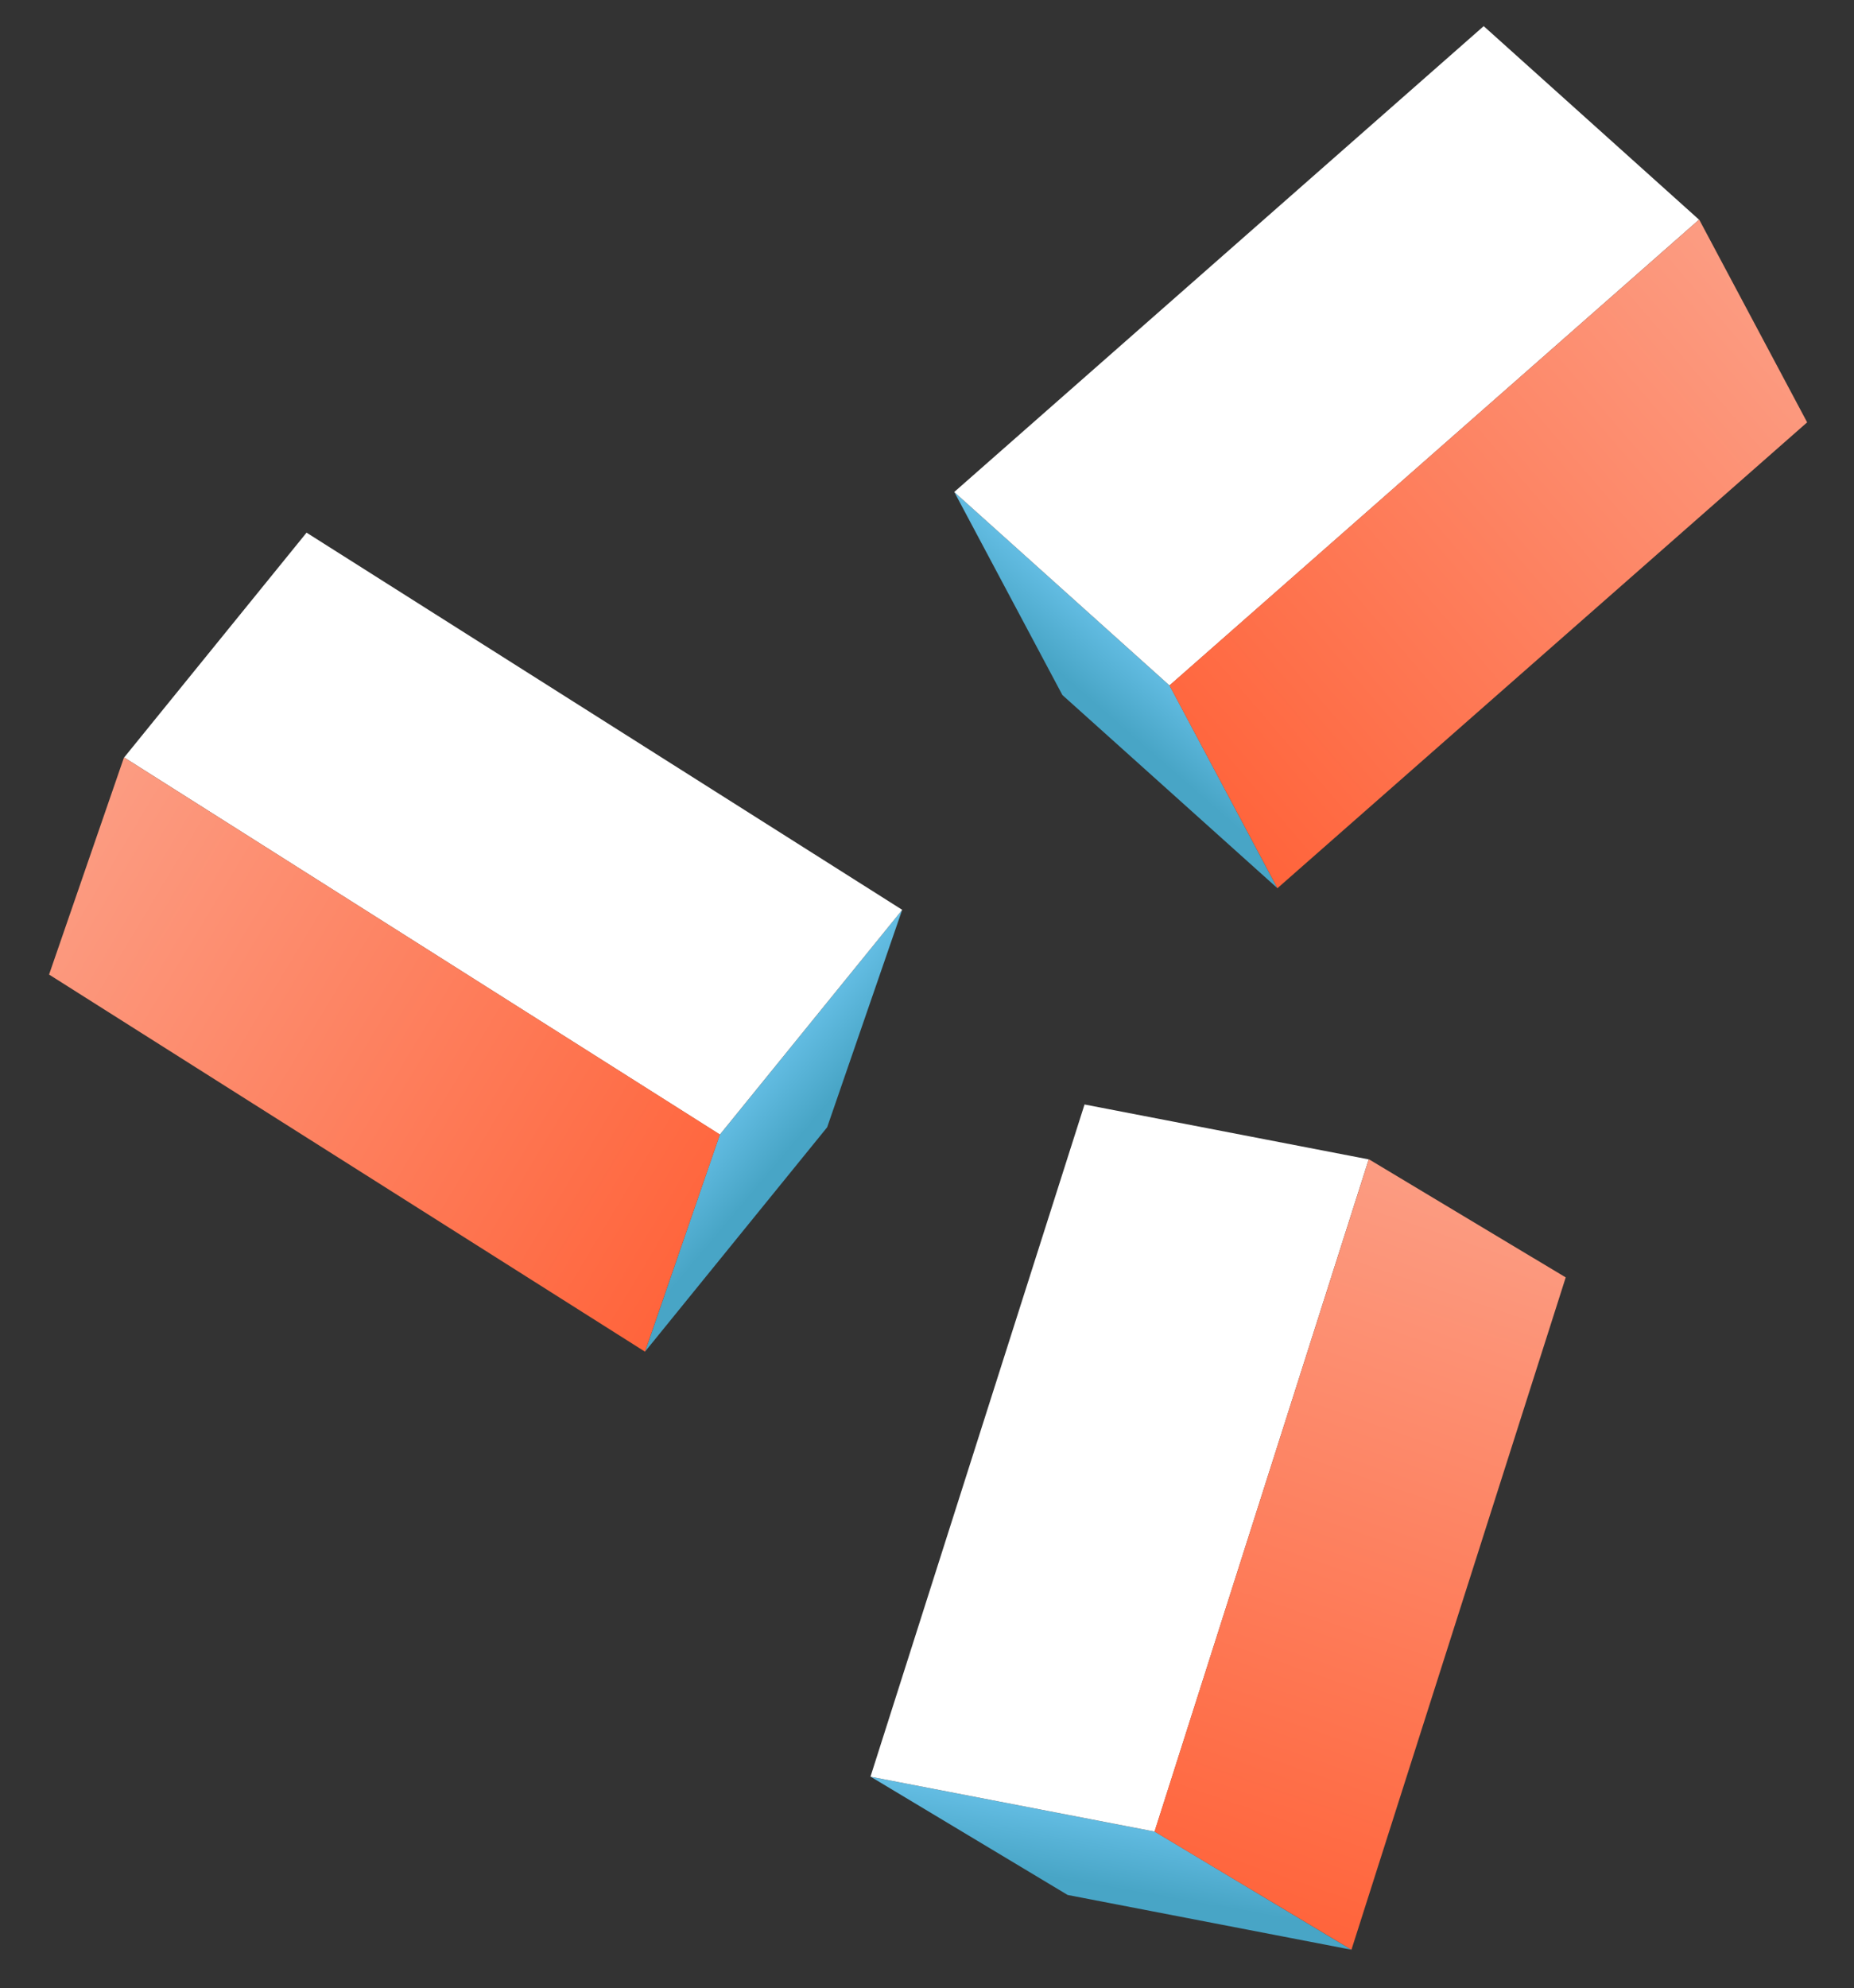
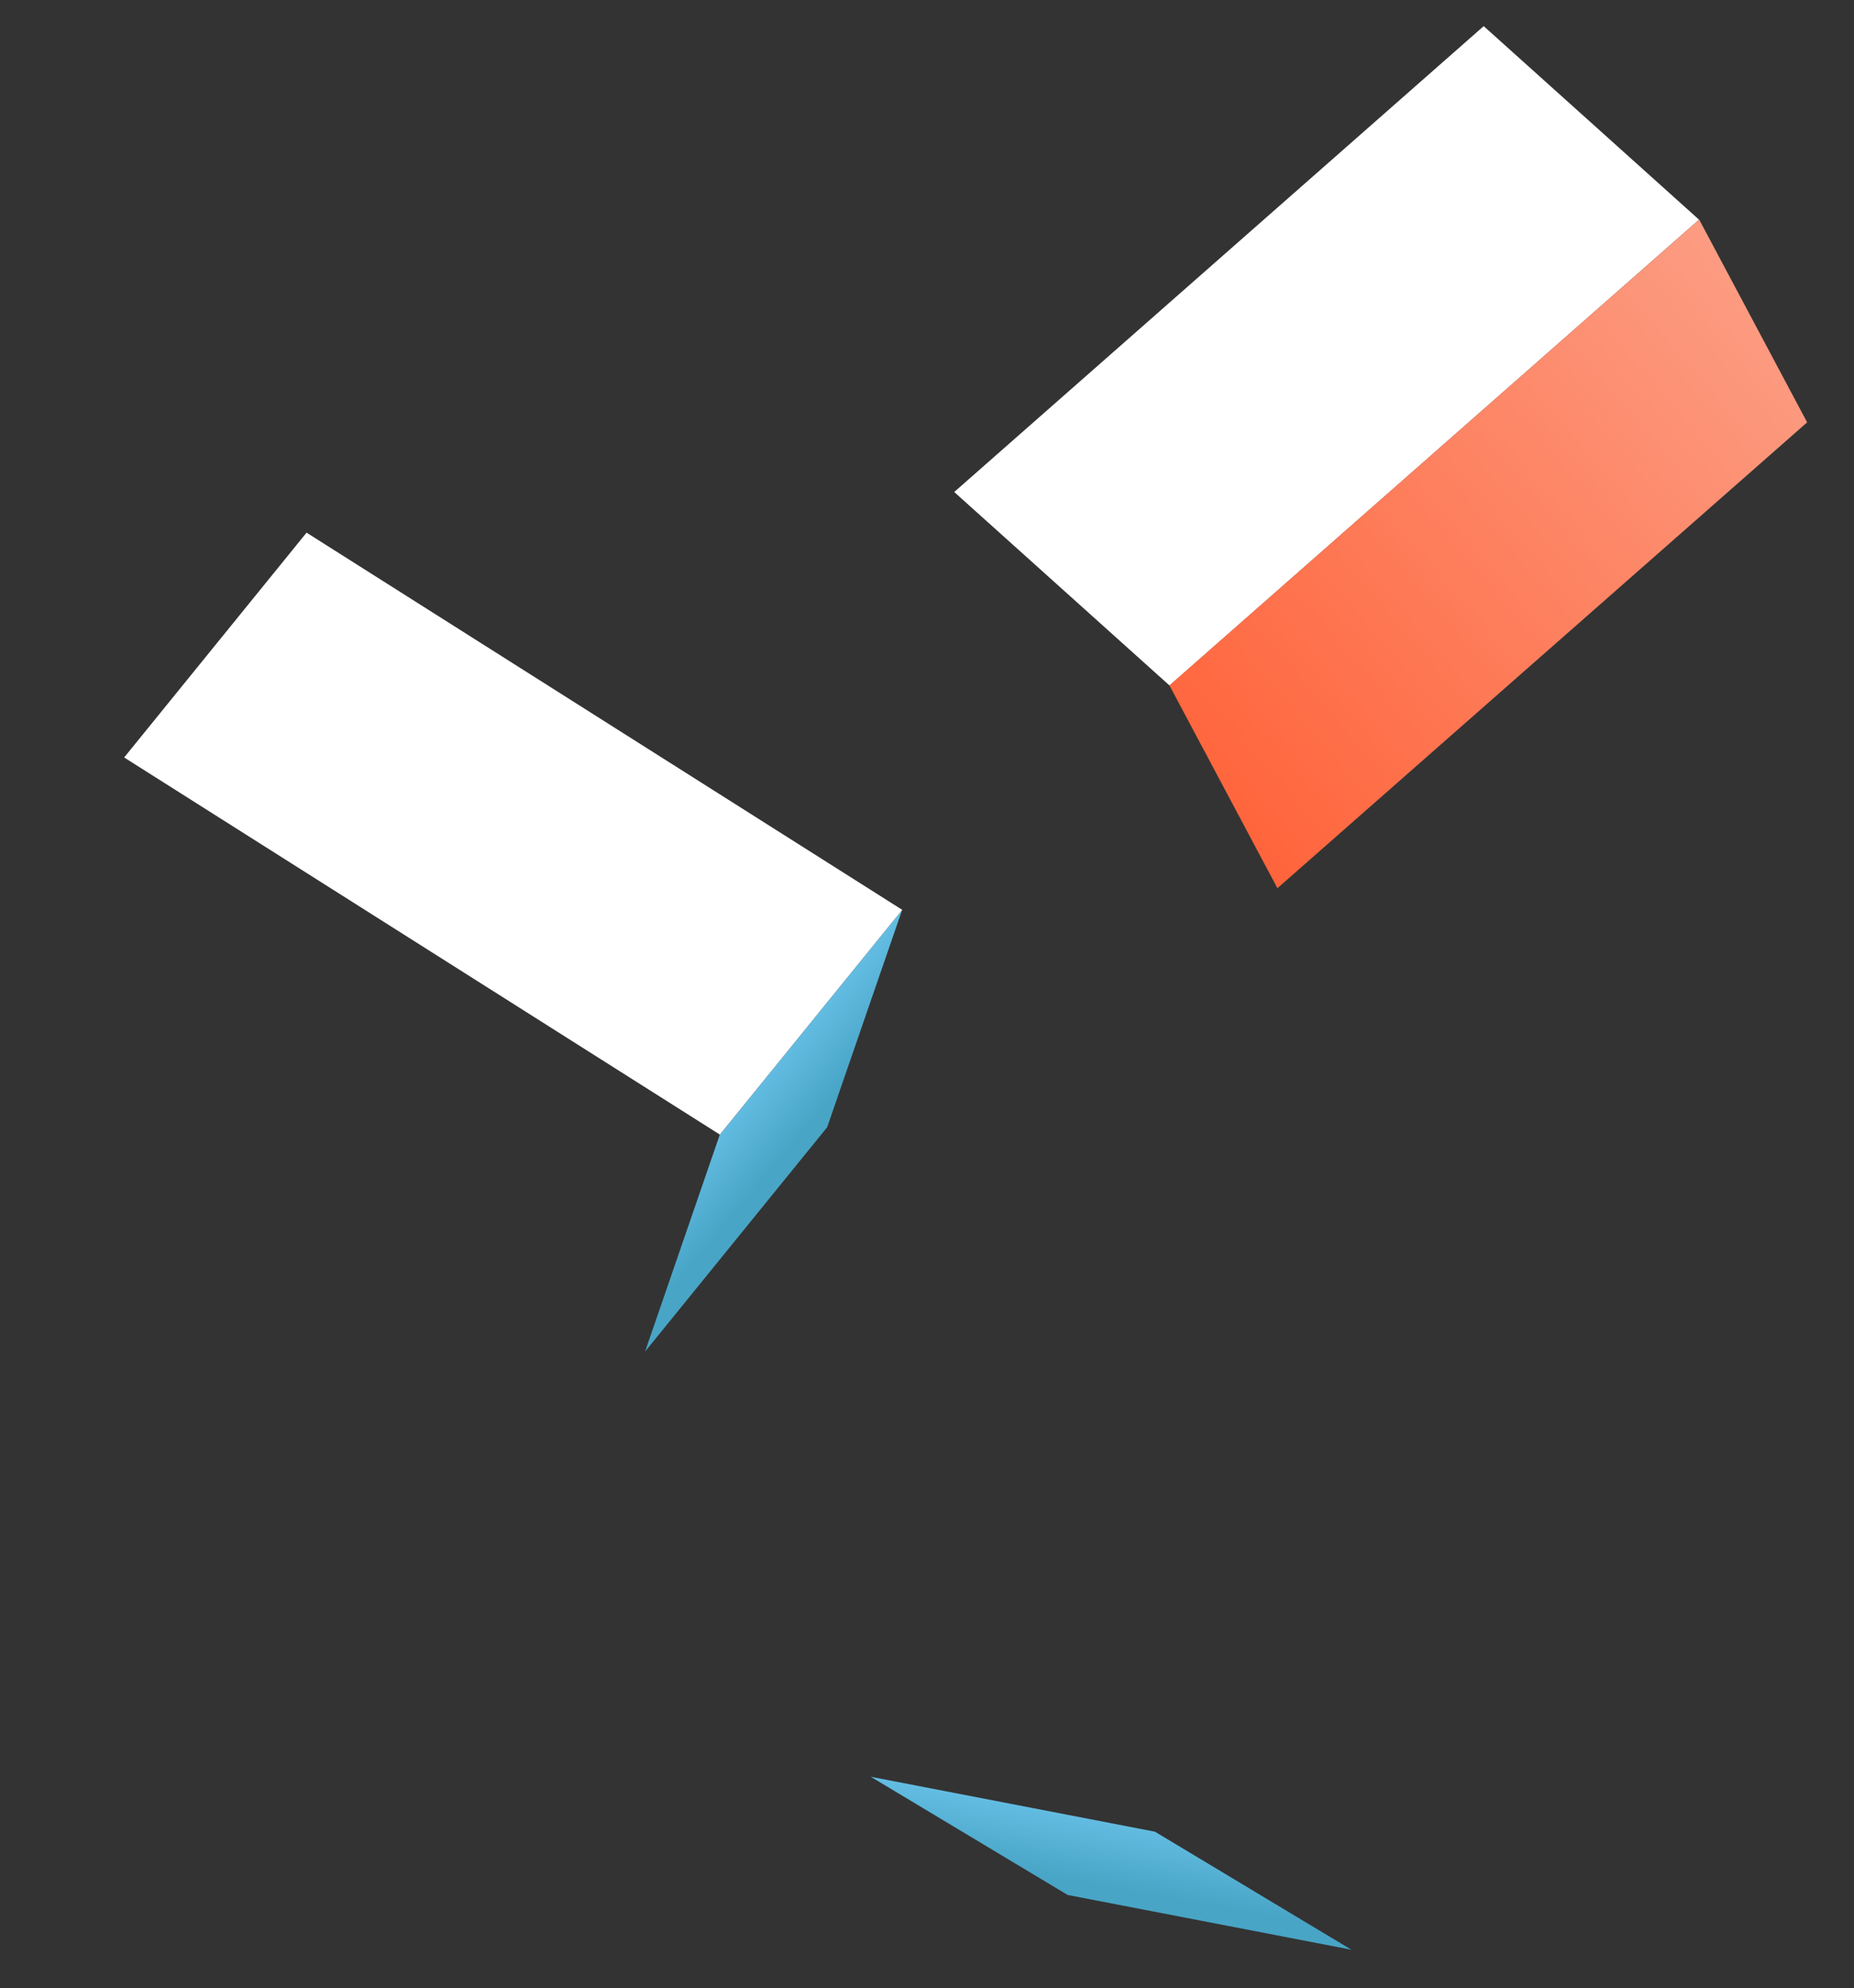
<svg xmlns="http://www.w3.org/2000/svg" xmlns:xlink="http://www.w3.org/1999/xlink" width="170.465" height="182.687" viewBox="0 0 170.465 182.687">
  <rect x="0" y="0" width="170.465" height="182.687" fill="#333333" stroke="none" />
  <defs>
    <linearGradient id="linear-gradient" x1="0.271" y1="0.432" x2="0.723" y2="0.926" gradientUnits="objectBoundingBox">
      <stop offset="0" stop-color="#48a5c6" />
      <stop offset="1" stop-color="#68c1e8" />
    </linearGradient>
    <linearGradient id="linear-gradient-2" x1="0.5" x2="0.5" y2="1" gradientUnits="objectBoundingBox">
      <stop offset="0" stop-color="#ff643b" />
      <stop offset="1" stop-color="#fc9c82" />
    </linearGradient>
    <linearGradient id="linear-gradient-3" x1="0.271" y1="0.568" x2="0.723" y2="0.074" xlink:href="#linear-gradient" />
    <linearGradient id="linear-gradient-4" y1="1" y2="0" xlink:href="#linear-gradient-2" />
  </defs>
  <g id="グループ_32811" data-name="グループ 32811" transform="translate(-1859.071 -2123.817) rotate(-17)">
    <g id="グループ_32810" data-name="グループ 32810" transform="translate(18957.84 -13532.875) rotate(-144)">
      <path id="パス_353454" data-name="パス 353454" d="M362.509,64.313l-26.3,3.736,20.612,4.374,26.347-3.736Z" transform="translate(4421.539 -23691.307)" fill="url(#linear-gradient)" />
-       <path id="パス_353455" data-name="パス 353455" d="M391.991,104.042l-1.5-64.809L364.146,42.97l1.495,64.809Z" transform="translate(4414.241 -23661.854)" fill="#fff" />
-       <path id="パス_353458" data-name="パス 353458" d="M358.341,107.57l-1.484-64.826L336.2,38.371l1.485,64.826Z" transform="translate(4421.542 -23661.629)" fill="url(#linear-gradient-2)" />
    </g>
    <g id="グループ_32809" data-name="グループ 32809" transform="matrix(0.743, -0.669, 0.669, 0.743, 1131, 2659.254)">
      <path id="パス_353454-2" data-name="パス 353454" d="M26.3,8.11,0,4.374,20.612,0,46.958,3.736Z" transform="translate(0.007 64.826)" fill="url(#linear-gradient-3)" />
-       <path id="パス_353455-2" data-name="パス 353455" d="M27.844,3.737l-1.5,64.809L0,64.809,1.494,0Z" transform="translate(20.647 0.016)" fill="#fff" />
-       <path id="パス_353458-2" data-name="パス 353458" d="M22.142,0,20.659,64.826,0,69.2,1.484,4.373Z" transform="translate(0 0)" fill="url(#linear-gradient-4)" />
+       <path id="パス_353455-2" data-name="パス 353455" d="M27.844,3.737l-1.5,64.809L0,64.809,1.494,0" transform="translate(20.647 0.016)" fill="#fff" />
    </g>
    <g id="グループ_32808" data-name="グループ 32808" transform="translate(24849.674 -2163.873) rotate(-113)">
-       <path id="パス_353454-3" data-name="パス 353454" d="M362.509,64.313l-26.3,3.736,20.612,4.374,26.347-3.736Z" transform="translate(4421.539 -23691.307)" fill="url(#linear-gradient)" />
      <path id="パス_353455-3" data-name="パス 353455" d="M391.991,104.042l-1.5-64.809L364.146,42.97l1.495,64.809Z" transform="translate(4414.241 -23661.854)" fill="#fff" />
      <path id="パス_353458-3" data-name="パス 353458" d="M358.341,107.57l-1.484-64.826L336.2,38.371l1.485,64.826Z" transform="translate(4421.542 -23661.629)" fill="url(#linear-gradient-2)" />
    </g>
  </g>
</svg>